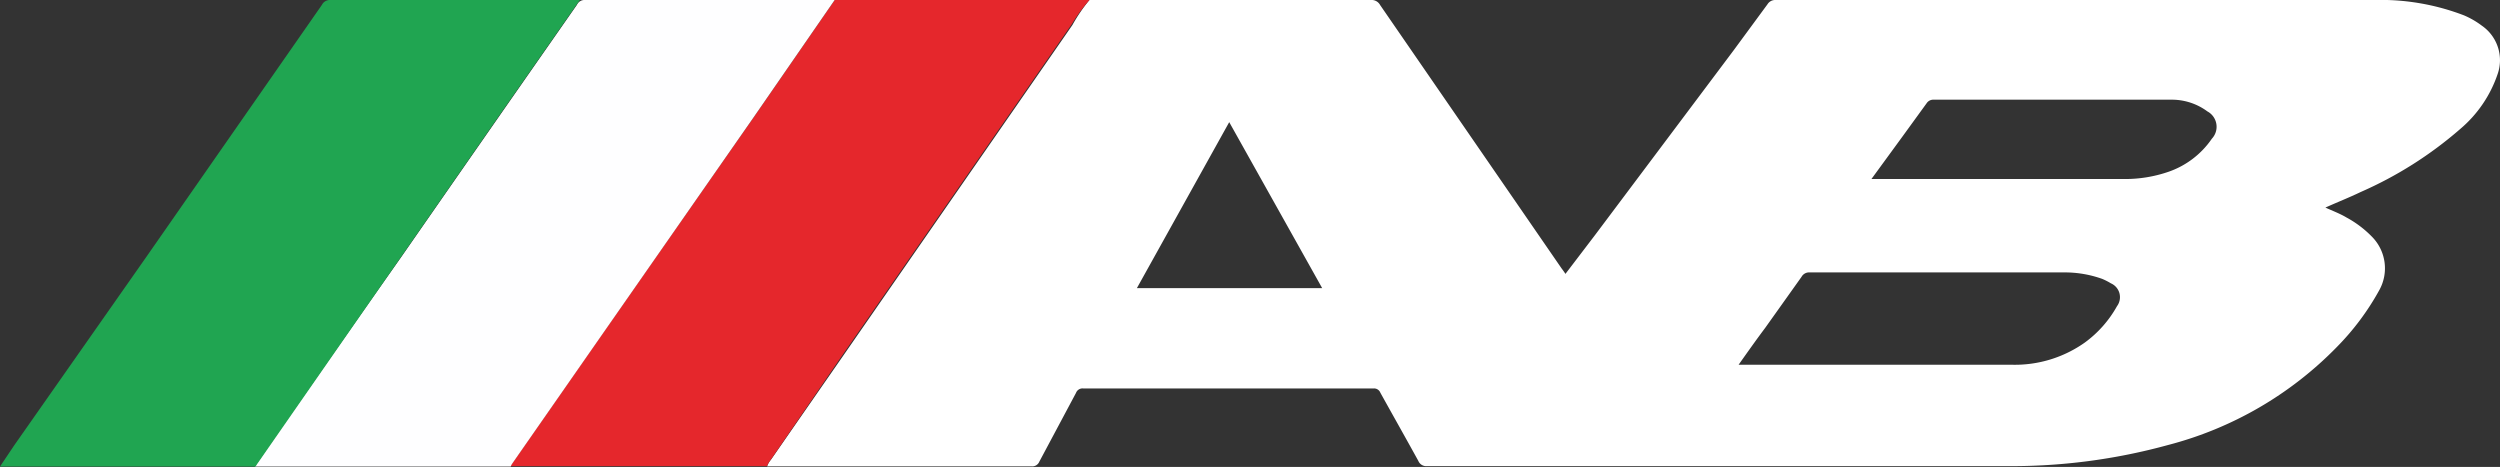
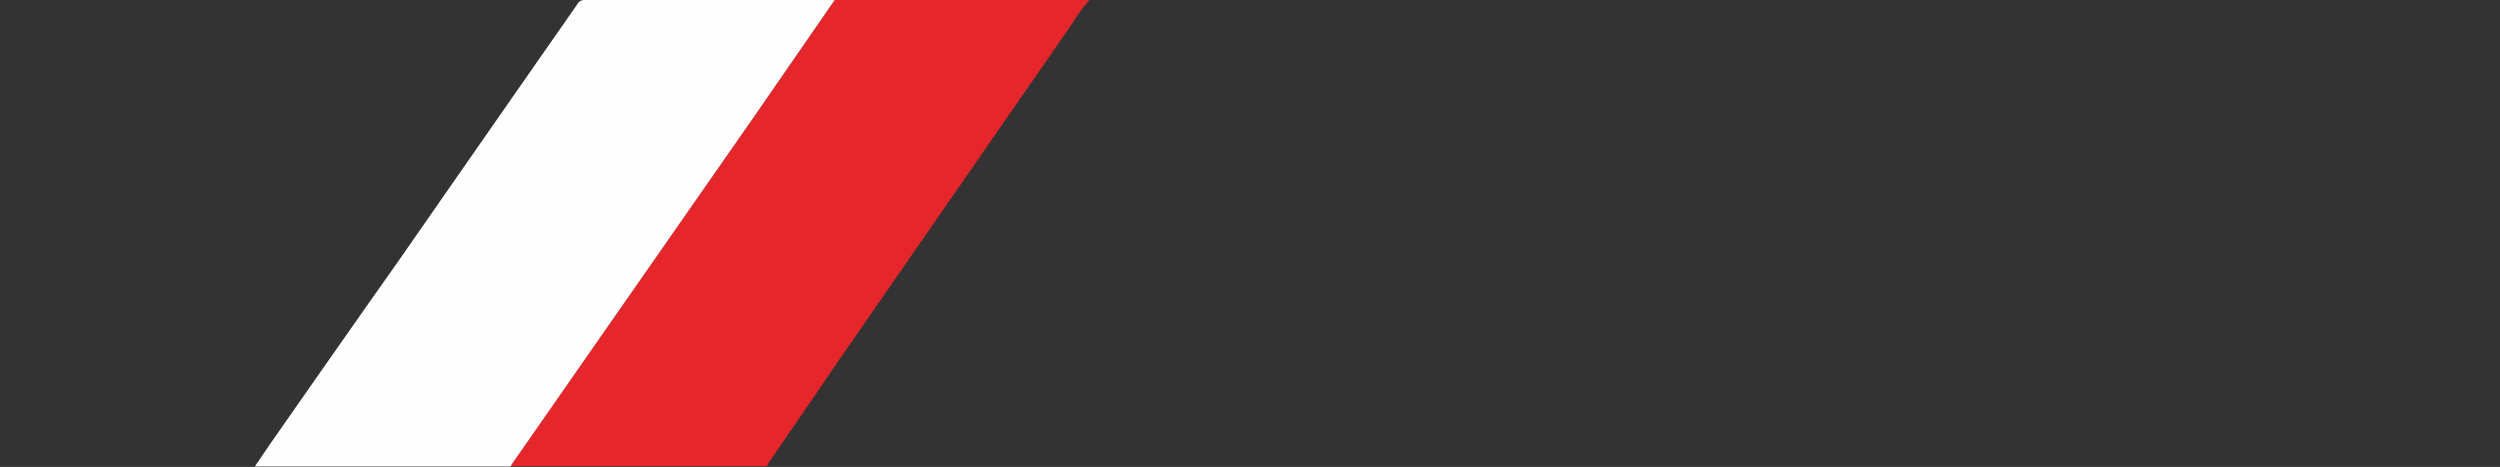
<svg xmlns="http://www.w3.org/2000/svg" viewBox="0 0 119.12 22.25">
  <rect x="0" y="0" width="119.12" height="22.25" fill="#333333" stroke="none" />
  <defs>
    <style>.cls-1{fill:#fff;}.cls-2{fill:#e5272c;}.cls-3{fill:#fefeff;}.cls-4{fill:#20a551;}</style>
  </defs>
  <title>AB_Logo_white</title>
  <g id="katman_2" data-name="katman 2">
    <g id="katman_1-2" data-name="katman 1">
-       <path class="cls-1" d="M51.91,0l.54,0H65.32a.46.46,0,0,1,.44.24L74.4,12.78c.06.08.12.16.19.27L76,11.2l6.61-8.81L84.22.2A.43.43,0,0,1,84.6,0h28.54a11.09,11.09,0,0,1,4.26.73,4,4,0,0,1,.85.49,2,2,0,0,1,.76,2.3,5.9,5.9,0,0,1-1.79,2.63,18.53,18.53,0,0,1-4.74,3c-.54.26-1.1.48-1.68.74.35.16.7.29,1,.47a5,5,0,0,1,1.2.9,2.14,2.14,0,0,1,.36,2.58,12.25,12.25,0,0,1-2,2.68,17.32,17.32,0,0,1-8.08,4.69,28.15,28.15,0,0,1-7.63,1H68a.41.41,0,0,1-.42-.25c-.6-1.09-1.21-2.17-1.81-3.25a.32.32,0,0,0-.33-.2H51.62a.33.33,0,0,0-.35.21L49.52,22a.36.36,0,0,1-.37.22H36.55a1,1,0,0,1,.18-.31l3.37-4.85,11-15.87A7.88,7.88,0,0,1,51.91,0ZM82.84,17.38h.34c4.24,0,8.47,0,12.71,0a5.77,5.77,0,0,0,3.45-1.06,5.4,5.4,0,0,0,1.53-1.73.72.72,0,0,0-.29-1.09,3.17,3.17,0,0,0-.41-.21,5.28,5.28,0,0,0-1.8-.31H86.22a.41.41,0,0,0-.38.21l-1.73,2.43C83.69,16.18,83.28,16.76,82.84,17.38Zm6.33-8.85h12.07a6.33,6.33,0,0,0,2.07-.34,4.14,4.14,0,0,0,2.08-1.58.83.83,0,0,0-.21-1.3,2.85,2.85,0,0,0-1.65-.56c-3.8,0-7.59,0-11.39,0a.38.38,0,0,0-.34.17L90.66,6.49Zm-35,5.2H63L58.57,5.82Z" />
-       <path class="cls-2" d="M51.91,0a7.88,7.88,0,0,0-.84,1.15l-11,15.87L36.73,21.9a1,1,0,0,0-.18.31l-.21,0H24.49l-.16,0a1.29,1.29,0,0,1,.09-.16l4.18-6L35.88,5.63,39.77,0,40,0H51.69Z" />
+       <path class="cls-2" d="M51.91,0a7.88,7.88,0,0,0-.84,1.15l-11,15.87L36.73,21.9a1,1,0,0,0-.18.31l-.21,0H24.49l-.16,0a1.29,1.29,0,0,1,.09-.16L35.88,5.63,39.77,0,40,0H51.69Z" />
      <path class="cls-3" d="M39.77,0,35.88,5.63,28.6,16.07l-4.18,6a1.29,1.29,0,0,0-.09.16l-.28,0H12.14l.68-1q3.15-4.52,6.31-9,4.17-6,8.36-12A.39.39,0,0,1,27.86,0H39.58Z" />
-       <path class="cls-4" d="M27.63,0l-3.9,5.59L16.45,16.07l-4.17,6a1.4,1.4,0,0,0-.1.16l-.27,0H0l.67-1q3.17-4.52,6.31-9l8.36-12A.42.42,0,0,1,15.72,0H27.43Z" />
    </g>
  </g>
</svg>